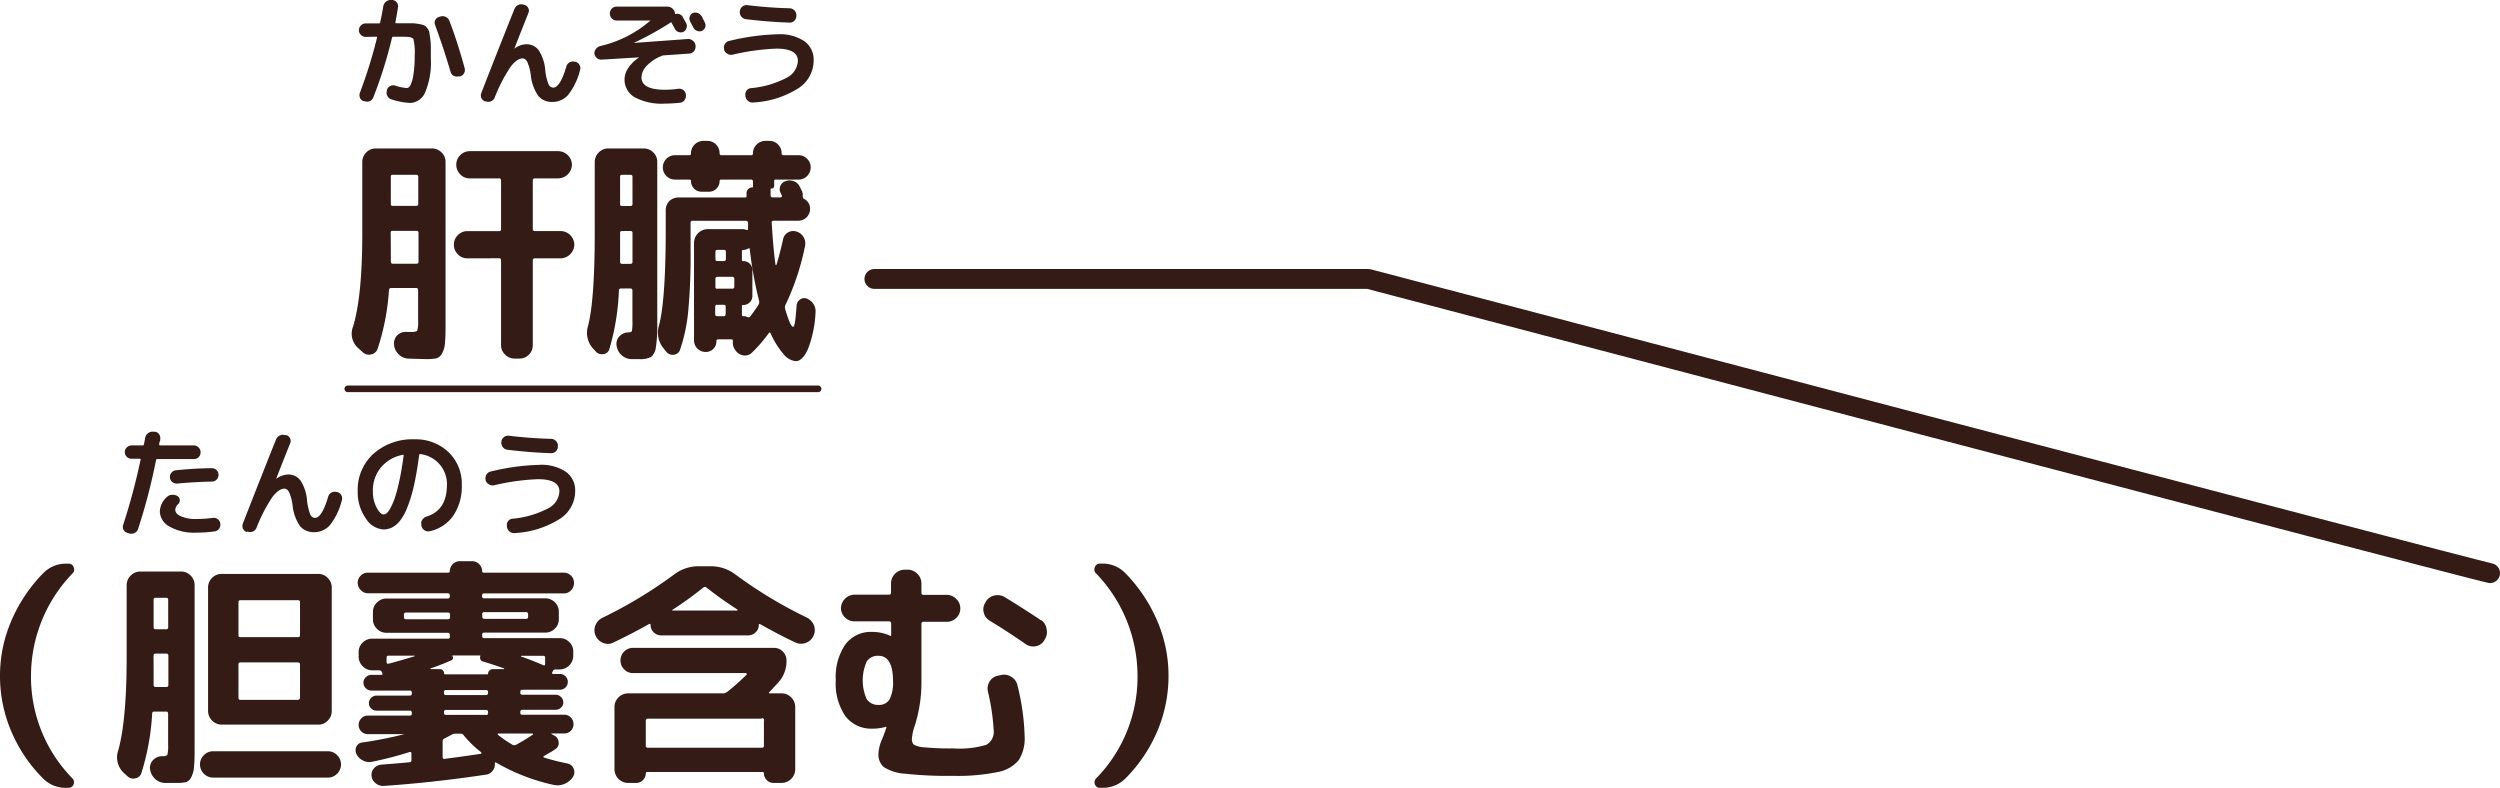
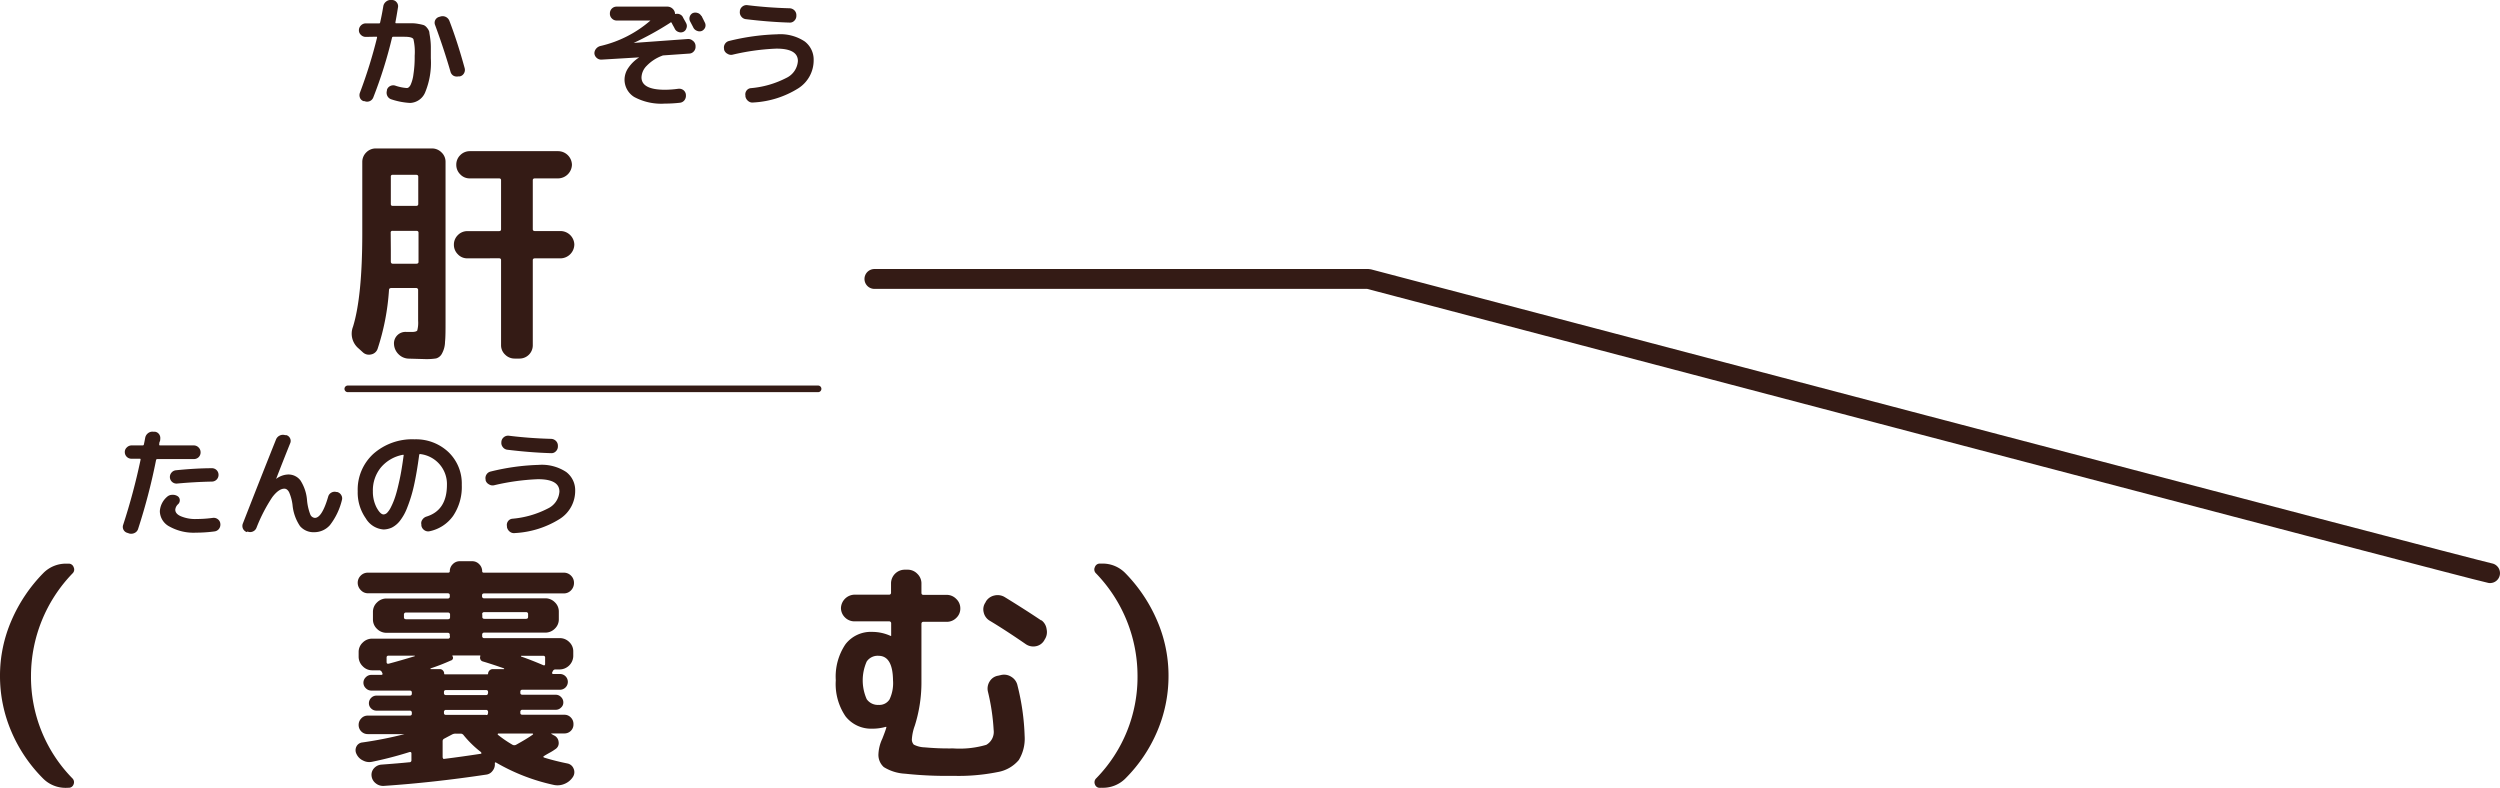
<svg xmlns="http://www.w3.org/2000/svg" viewBox="0 0 377.4 118.93">
  <defs>
    <style>.cls-1{fill:#341b15;}.cls-2,.cls-3{fill:none;stroke:#341b15;stroke-linecap:round;stroke-linejoin:round;}.cls-2{stroke-width:3px;}</style>
  </defs>
  <g id="レイヤー_2" data-name="レイヤー 2">
    <g id="レイヤー_4" data-name="レイヤー 4">
      <path class="cls-1" d="M54.76,53.17l-.64-.58a2.9,2.9,0,0,1-.83-3.27q1.4-4.55,1.4-14.08V24.44A2,2,0,0,1,55.3,23a2,2,0,0,1,1.44-.59H65.2a2,2,0,0,1,1.44.59,1.92,1.92,0,0,1,.62,1.42V48.35c0,1.46,0,2.55-.08,3.27a3.75,3.75,0,0,1-.45,1.73,1.44,1.44,0,0,1-.9.76,9.13,9.13,0,0,1-1.63.1l-2.49-.07a2.23,2.23,0,0,1-1.53-.65,2.28,2.28,0,0,1-.7-1.51,1.73,1.73,0,0,1,1.87-1.87c.27,0,.57,0,.9,0s.66-.08.74-.22a4.62,4.62,0,0,0,.13-1.48v-4.6a.29.29,0,0,0-.33-.33H59.08q-.36,0-.36.33A35.61,35.61,0,0,1,57,52.67a1.29,1.29,0,0,1-1,.84A1.34,1.34,0,0,1,54.76,53.17ZM59,37.65c0,.22,0,.53,0,.94s0,.71,0,.9.1.32.29.32h3.56c.22,0,.33-.09.33-.28v-4.4c0-.19-.11-.28-.33-.28H59.26a.24.24,0,0,0-.28.28Zm0-11v4.14c0,.2.09.29.28.29h3.53c.22,0,.33-.09.33-.29V26.67c0-.19-.11-.28-.33-.28H59.26A.24.24,0,0,0,59,26.67ZM70.53,39a1.92,1.92,0,0,1-1.42-.62,2,2,0,0,1-.59-1.44,2,2,0,0,1,.59-1.44,2,2,0,0,1,1.42-.61h4.79c.22,0,.32-.09.32-.29V27.21c0-.19-.1-.28-.32-.28H70.89a1.92,1.92,0,0,1-1.42-.62,2,2,0,0,1-.59-1.44,2,2,0,0,1,.59-1.44,2,2,0,0,1,1.42-.61H84.28a2.1,2.1,0,0,1,2.06,2.05,2.12,2.12,0,0,1-2.06,2.06H80.76c-.22,0-.33.09-.33.28v7.38c0,.2.11.29.33.29h3.88a2.1,2.1,0,0,1,2.06,2A2.12,2.12,0,0,1,84.64,39H80.76c-.22,0-.33.09-.33.28V52.13a2,2,0,0,1-2,2H77.7a2,2,0,0,1-1.44-.59,1.92,1.92,0,0,1-.62-1.42V39.27c0-.19-.1-.28-.32-.28Z" />
-       <path class="cls-1" d="M89.94,53.06l-.4-.43a3.52,3.52,0,0,1-.76-3.46q1-3.89,1-13.93V24.44A2,2,0,0,1,90.4,23a2,2,0,0,1,1.44-.59h5.33a2,2,0,0,1,1.44.59,1.91,1.91,0,0,1,.61,1.42V48.92A20.89,20.89,0,0,1,99,52.5a2.14,2.14,0,0,1-.72,1.39,3.47,3.47,0,0,1-1.77.32c-.48,0-.88,0-1.22,0a2.25,2.25,0,0,1-1.53-.67,2.37,2.37,0,0,1-.7-1.53,1.62,1.62,0,0,1,.5-1.29,1.82,1.82,0,0,1,1.33-.54q.43,0,.51-.24a7.68,7.68,0,0,0,.07-1.46v-4.6a.29.29,0,0,0-.32-.33H93.75c-.21,0-.32.1-.32.29A36.09,36.09,0,0,1,92,52.67a1.07,1.07,0,0,1-.91.79A1.24,1.24,0,0,1,89.94,53.06Zm3.67-26.39v4.14c0,.2.09.29.29.29h1.26c.21,0,.32-.09.32-.29V26.67c0-.19-.11-.28-.32-.28H93.9C93.7,26.39,93.61,26.48,93.61,26.67Zm0,11v1.84c0,.22.09.32.29.32h1.26c.21,0,.32-.09.32-.28v-4.4c0-.19-.11-.28-.32-.28H93.9c-.2,0-.29.09-.29.28ZM111,52.85a1.85,1.85,0,0,1-.36-1.34c0-.19-.08-.28-.25-.28H108.4a.22.22,0,0,0-.25.25,1.59,1.59,0,0,1-1.65,1.65h0a1.74,1.74,0,0,1-1.73-1.72V36.65a2.1,2.1,0,0,1,2-2.06h5.33a1.41,1.41,0,0,1,.54.11c.19.07.29,0,.29-.14a3.18,3.18,0,0,1,0-.47c0-.22,0-.37,0-.47s-.11-.29-.33-.29h-8.06a.26.26,0,0,0-.29.29v4.29a89.62,89.62,0,0,1-.36,9.12,25.38,25.38,0,0,1-1.22,5.74,1.1,1.1,0,0,1-.94.78,1.23,1.23,0,0,1-1.15-.45l-.43-.54a3.71,3.71,0,0,1-.65-3.49c.65-2.48,1-7.32,1-14.55v-2.7A2,2,0,0,1,101,30.4a2,2,0,0,1,1.44-.59h10.05q.21,0,.21-.18a2.44,2.44,0,0,0,0-.26.9.9,0,0,1,0-.21.81.81,0,0,1,.25-.61.83.83,0,0,1,.61-.26c.07,0,.11,0,.11-.14v-.76c0-.19-.1-.28-.29-.28h-4.5c-.17,0-.25.07-.25.21a1.56,1.56,0,0,1-.47,1.15,1.52,1.52,0,0,1-1.15.47h-1.08a1.52,1.52,0,0,1-1.15-.47,1.56,1.56,0,0,1-.47-1.15c0-.14-.07-.21-.22-.21h-2.19a1.84,1.84,0,0,1,0-3.68h2.16c.17,0,.25-.09.25-.28a1.8,1.8,0,0,1,.56-1.34,1.86,1.86,0,0,1,1.35-.54h.54a1.8,1.8,0,0,1,1.33.54,1.82,1.82,0,0,1,.54,1.34c0,.19.1.28.29.28h4.5c.17,0,.25-.09.25-.28a1.8,1.8,0,0,1,.56-1.34,1.86,1.86,0,0,1,1.35-.54h.54a1.8,1.8,0,0,1,1.33.54,1.82,1.82,0,0,1,.54,1.34c0,.19.1.28.29.28h2.27a1.76,1.76,0,0,1,1.29.54,1.83,1.83,0,0,1,0,2.6,1.76,1.76,0,0,1-1.29.54h-3.46c-.14,0-.22.06-.22.18V28a.4.4,0,0,1-.46.46.07.07,0,0,0-.08.08v.93a.29.29,0,0,0,.33.33h1.19a.18.18,0,0,0,.16-.11.22.22,0,0,0,0-.22.35.35,0,0,1-.07-.14,1.13,1.13,0,0,0-.07-.15,1.26,1.26,0,0,1,.72-1.83,1.71,1.71,0,0,1,1.22,0,1.53,1.53,0,0,1,.9.79l.18.36.18.36a1.51,1.51,0,0,1,.11.72c0,.24.06.38.18.43a1.65,1.65,0,0,1,.93,1.55,1.78,1.78,0,0,1-1.76,1.76h-3.74a.25.25,0,0,0-.29.29q.21,3.78.57,6.34s0,.07.06.07.06,0,.09-.07c.36-1.15.68-2.44,1-3.85a1.52,1.52,0,0,1,.72-1,1.57,1.57,0,0,1,1.26-.16,1.88,1.88,0,0,1,1.33,2.19,38.1,38.1,0,0,1-3,9,.85.85,0,0,0,0,.54c.53,1.77.92,2.66,1.19,2.66s.37-1.08.54-3.24a1.21,1.21,0,0,1,.55-.9,1.08,1.08,0,0,1,1-.11,2.21,2.21,0,0,1,1,.83,2,2,0,0,1,.3,1.3,17.51,17.51,0,0,1-1.15,5.51c-.55,1.2-1.16,1.8-1.84,1.8a2.7,2.7,0,0,1-1.85-1.08,12.52,12.52,0,0,1-1.93-3.1c-.09-.19-.2-.19-.32,0a21.9,21.9,0,0,1-2.45,2.84,1.51,1.51,0,0,1-1.35.47A1.78,1.78,0,0,1,111,52.85ZM108,38v1.08c0,.22.1.33.29.33h1c.19,0,.29-.11.29-.33V38c0-.19-.1-.28-.29-.28h-1C108.07,37.73,108,37.82,108,38Zm.29,5.58h2.23c.22,0,.33-.09.33-.28V42.12a.29.29,0,0,0-.33-.33h-2.23c-.19,0-.29.11-.29.33v1.19C108,43.5,108.07,43.59,108.26,43.59Zm1.26,3.86V46.29c0-.19-.1-.28-.29-.28h-1c-.19,0-.29.09-.29.28v1.16c0,.19.1.28.29.28h1C109.42,47.73,109.52,47.64,109.52,47.45ZM112,46.19v1.33c0,.14.07.21.22.21a1.65,1.65,0,0,1,.57.11c.22.1.37.07.47-.07q.87-1.16,1.26-1.8a.76.76,0,0,0,.07-.58,57,57,0,0,1-1.4-7.74c0-.19-.1-.22-.29-.1a1.54,1.54,0,0,1-.68.18c-.15,0-.22.07-.22.21V39.2a.19.19,0,0,0,.22.22,1.33,1.33,0,0,1,1.36,1.37v3.85a1.33,1.33,0,0,1-.39,1,1.35,1.35,0,0,1-1,.4C112.11,46,112,46.07,112,46.19Z" />
      <path class="cls-1" d="M10.08,118.93a4.78,4.78,0,0,1-3.53-1.36,22.45,22.45,0,0,1-4.84-7.15A21.26,21.26,0,0,1,0,102a20.9,20.9,0,0,1,1.73-8.33A23.43,23.43,0,0,1,6.55,86.5a4.78,4.78,0,0,1,3.53-1.41h.25a.78.78,0,0,1,.79.54.79.79,0,0,1-.18.94A22.3,22.3,0,0,0,4.68,102a21.87,21.87,0,0,0,6.23,15.48.82.82,0,0,1,.2.92.76.76,0,0,1-.78.52Z" />
-       <path class="cls-1" d="M19.19,117.13l-.51-.46a3.2,3.2,0,0,1-.82-3.42q1.26-4.57,1.26-14V88.33a2,2,0,0,1,.61-1.44,2,2,0,0,1,1.44-.61h6.19a1.93,1.93,0,0,1,1.42.61,2,2,0,0,1,.6,1.44v24c0,1.46,0,2.55-.08,3.25a4.13,4.13,0,0,1-.41,1.71,1.41,1.41,0,0,1-.81.78,6.75,6.75,0,0,1-1.51.12c-.65,0-1.21,0-1.69,0a2.25,2.25,0,0,1-1.53-.67,2.38,2.38,0,0,1-.71-1.53,1.66,1.66,0,0,1,.51-1.29,1.8,1.8,0,0,1,1.33-.54h.07q.61,0,.72-.24a5.29,5.29,0,0,0,.11-1.46v-4.71c0-.22-.1-.33-.29-.33h-1.8a.29.29,0,0,0-.32.33,36.46,36.46,0,0,1-1.62,8.93,1.15,1.15,0,0,1-.94.82A1.25,1.25,0,0,1,19.19,117.13Zm4-15.48c0,.22,0,.51,0,.89s0,.65,0,.84a.29.29,0,0,0,.32.33h1.62c.19,0,.29-.11.29-.33V99c0-.22-.1-.33-.29-.33H23.47c-.19,0-.29.11-.29.33Zm0-11.08v4.1c0,.22.1.32.29.32h1.62c.19,0,.29-.1.29-.32v-4.1c0-.22-.1-.33-.29-.33H23.47C23.28,90.24,23.18,90.35,23.18,90.57Zm9,26.82a2,2,0,0,1-2-2,1.93,1.93,0,0,1,.59-1.39,1.89,1.89,0,0,1,1.39-.59H49.5a1.89,1.89,0,0,1,1.39.59,1.93,1.93,0,0,1,.59,1.39,2,2,0,0,1-2,2ZM48.06,86.64a1.93,1.93,0,0,1,1.42.61,2,2,0,0,1,.6,1.44v18.65a2,2,0,0,1-.6,1.44,1.89,1.89,0,0,1-1.42.61H33.41a2.08,2.08,0,0,1-2-2V88.69A2,2,0,0,1,32,87.25a2,2,0,0,1,1.44-.61Zm-2.77,9.25v-5c0-.19-.11-.28-.33-.28H36.29c-.19,0-.29.09-.29.28v5a.25.25,0,0,0,.29.29H45C45.18,96.18,45.29,96.09,45.29,95.89Zm0,9.4v-5A.29.29,0,0,0,45,100H36.29c-.19,0-.29.11-.29.33v5c0,.22.1.32.29.32H45C45.18,105.61,45.29,105.51,45.29,105.29Z" />
      <path class="cls-1" d="M56.16,115a2,2,0,0,1-1.35-.19,2,2,0,0,1-1-1,1.23,1.23,0,0,1,0-1.12,1.11,1.11,0,0,1,.9-.61,59.93,59.93,0,0,0,6.37-1.26s0,0,0,0,0,0,0,0H55.51a1.37,1.37,0,0,1-1.37-1.37,1.38,1.38,0,0,1,.4-1,1.28,1.28,0,0,1,1-.42h6.3c.22,0,.33-.09.33-.28v-.15a.29.29,0,0,0-.33-.32h-5a1.13,1.13,0,0,1-.81-.33,1.07,1.07,0,0,1-.34-.79,1.14,1.14,0,0,1,.34-.81,1.1,1.1,0,0,1,.81-.34h5c.22,0,.33-.1.33-.29v-.18c0-.19-.11-.29-.33-.29H56.05a1.15,1.15,0,0,1-.83-.36,1.13,1.13,0,0,1,0-1.65,1.15,1.15,0,0,1,.83-.36h1.48c.21,0,.27-.1.18-.29l-.07-.14a.44.44,0,0,0-.44-.26h-1a1.94,1.94,0,0,1-1.44-.61,2,2,0,0,1-.62-1.44v-.72a1.92,1.92,0,0,1,.62-1.42,2,2,0,0,1,1.44-.59H67.57A.29.29,0,0,0,67.9,96v-.14a.29.29,0,0,0-.33-.33H58.36a2,2,0,0,1-1.44-.59,1.92,1.92,0,0,1-.62-1.42V92.37a1.92,1.92,0,0,1,.62-1.43,2,2,0,0,1,1.44-.59h9.21A.29.29,0,0,0,67.9,90v-.15c0-.19-.11-.29-.33-.29h-12a1.45,1.45,0,0,1-1.09-.46A1.58,1.58,0,0,1,54,88a1.5,1.5,0,0,1,.45-1.1,1.48,1.48,0,0,1,1.09-.45H67.64c.17,0,.26-.07.26-.21a1.47,1.47,0,0,1,.45-1.07,1.44,1.44,0,0,1,1.06-.45h1.87a1.44,1.44,0,0,1,1.06.45,1.47,1.47,0,0,1,.45,1.07c0,.14.09.21.25.21H85.1a1.49,1.49,0,0,1,1.1.45,1.5,1.5,0,0,1,.45,1.1,1.58,1.58,0,0,1-.45,1.12,1.46,1.46,0,0,1-1.1.46h-12c-.22,0-.33.1-.33.29V90a.29.29,0,0,0,.33.32h9.21a2,2,0,0,1,1.44.59,1.91,1.91,0,0,1,.61,1.43v1.15a1.91,1.91,0,0,1-.61,1.42,2,2,0,0,1-1.44.59H73.12a.29.29,0,0,0-.33.33V96a.29.29,0,0,0,.33.33H84.49a2,2,0,0,1,1.44.59,1.91,1.91,0,0,1,.61,1.42v.72a2.08,2.08,0,0,1-2.05,2h-.61a.42.42,0,0,0-.43.26l-.07.14c-.1.19,0,.29.18.29h1.08a1.19,1.19,0,0,1,0,2.37H78.88c-.22,0-.33.1-.33.29v.18c0,.19.11.29.33.29h5a1.07,1.07,0,0,1,.81.34,1.11,1.11,0,0,1,.35.81,1,1,0,0,1-.35.79,1.1,1.1,0,0,1-.81.33h-5a.29.29,0,0,0-.33.32v.15c0,.19.11.28.33.28h6.3a1.3,1.3,0,0,1,1,.42,1.37,1.37,0,0,1,.39,1,1.33,1.33,0,0,1-.39,1,1.35,1.35,0,0,1-1,.4H83.3s-.07,0-.07,0a.08.08,0,0,0,0,.07l.39.22a1.19,1.19,0,0,1,.71,1,1.06,1.06,0,0,1-.49,1.08,7.56,7.56,0,0,1-.9.56c-.41.23-.68.39-.83.49s-.11.18.11.25c1.08.33,2.22.62,3.42.86a1.26,1.26,0,0,1,.95.78,1.31,1.31,0,0,1-.09,1.24,2.75,2.75,0,0,1-1.27,1.06,2.66,2.66,0,0,1-1.64.16,29.78,29.78,0,0,1-8.71-3.38c-.12-.05-.18,0-.18.11a1.54,1.54,0,0,1-.33,1.13,1.39,1.39,0,0,1-1,.59q-8,1.2-15.44,1.7a1.75,1.75,0,0,1-1.22-.4,1.61,1.61,0,0,1-.62-1.12,1.45,1.45,0,0,1,.36-1.13,1.68,1.68,0,0,1,1.08-.56c1.88-.14,3.29-.26,4.25-.36a.29.29,0,0,0,.33-.32v-1c0-.19-.1-.26-.29-.22A55.74,55.74,0,0,1,56.16,115Zm2.45-14.79c1.27-.34,2.59-.72,4-1.15a.1.1,0,0,0,0-.08H58.64c-.19,0-.28.1-.28.29v.69a.28.28,0,0,0,.07.19A.16.16,0,0,0,58.61,100.18Zm9-6.73c.22,0,.33-.1.33-.29v-.4a.29.29,0,0,0-.33-.32H61.31a.29.29,0,0,0-.33.32v.4c0,.19.11.29.33.29ZM65,100.9a.11.11,0,0,0,0,.11h1.4a.61.61,0,0,1,.45.19.66.66,0,0,1,.2.49.1.1,0,0,0,.11.11h6.41a.1.1,0,0,0,.11-.11.72.72,0,0,1,.68-.68h1.73a.11.11,0,0,0,0-.11c-1.23-.43-2.29-.78-3.21-1.05a.54.54,0,0,1-.36-.32.62.62,0,0,1,0-.5s0-.08-.07-.08h-4.1s-.07,0-.07.08a.41.41,0,0,1-.22.68A31.76,31.76,0,0,1,65,100.9Zm7.6,12.89s.07,0,.07-.09a.28.28,0,0,0-.07-.17A15.78,15.78,0,0,1,70,111a.55.55,0,0,0-.47-.25H68.8a1.11,1.11,0,0,0-.58.14l-.61.32-.54.29a.42.42,0,0,0-.25.43v2.34a.36.36,0,0,0,.07.22c0,.07.11.1.18.07C68.92,114.33,70.75,114.07,72.58,113.79Zm1.08-9.15v-.18c0-.19-.11-.29-.33-.29h-6c-.22,0-.33.1-.33.29v.18c0,.19.11.29.33.29h6C73.55,104.93,73.66,104.83,73.66,104.64Zm0,3v-.15a.29.29,0,0,0-.33-.32h-6a.29.29,0,0,0-.33.32v.15c0,.19.11.28.33.28h6C73.55,108,73.66,107.86,73.66,107.67Zm-.87-14.91v.4c0,.19.11.29.33.29h6.26c.22,0,.32-.1.32-.29v-.4a.28.28,0,0,0-.32-.32H73.12A.29.29,0,0,0,72.79,92.76Zm7.63,18H75.24a.08.08,0,0,0-.09.07.1.1,0,0,0,0,.11,17.42,17.42,0,0,0,2.2,1.51.56.56,0,0,0,.58,0c.93-.52,1.77-1,2.52-1.54,0,0,.06-.06,0-.11A.11.11,0,0,0,80.42,110.73ZM78.66,99a.21.21,0,0,0,0,.11c1,.34,2.1.77,3.34,1.3.2.09.29,0,.29-.18v-.94A.25.25,0,0,0,82,99Z" />
-       <path class="cls-1" d="M92.59,97a1.86,1.86,0,0,1-1.53.06A2.09,2.09,0,0,1,89.93,96a2,2,0,0,1-.06-1.57,2.19,2.19,0,0,1,1.07-1.17,67.55,67.55,0,0,0,10.8-6.52,6.11,6.11,0,0,1,3.67-1.26h1.94A6.11,6.11,0,0,1,111,86.71a67.55,67.55,0,0,0,10.8,6.52,2.19,2.19,0,0,1,1.07,1.17,2,2,0,0,1-.06,1.57,2,2,0,0,1-1.17,1.08A2,2,0,0,1,120.1,97c-1.64-.76-3.41-1.69-5.33-2.77-.15-.07-.22,0-.22.11a1.53,1.53,0,0,1-.48,1.12,1.61,1.61,0,0,1-1.14.46H99.83a1.61,1.61,0,0,1-1.14-.46,1.53,1.53,0,0,1-.48-1.12c0-.14-.07-.19-.22-.14C96.26,95.17,94.46,96.11,92.59,97Zm17.14,7.49a39,39,0,0,0,3-2.66c0-.1,0-.17-.11-.22H95.58a1.8,1.8,0,0,1-1.35-.56,1.84,1.84,0,0,1-.56-1.35,1.87,1.87,0,0,1,.56-1.35,1.83,1.83,0,0,1,1.35-.55h21.24a1.83,1.83,0,0,1,1.35.55,1.87,1.87,0,0,1,.56,1.35,4.76,4.76,0,0,1-1.26,3.35l-1.33,1.44c-.12.12-.09.18.1.18H118a2,2,0,0,1,1.44.61,2,2,0,0,1,.61,1.44v9.47a2.08,2.08,0,0,1-2,2h-1.3a1.39,1.39,0,0,1-1-.43,1.44,1.44,0,0,1-.43-1c0-.15-.07-.22-.21-.22H97.7c-.14,0-.21.07-.21.22a1.44,1.44,0,0,1-.43,1,1.39,1.39,0,0,1-1,.43h-1.3a2.08,2.08,0,0,1-2-2v-9.47a2,2,0,0,1,.61-1.44,2,2,0,0,1,1.44-.61h14.44A.92.92,0,0,0,109.73,104.46Zm5.22,4H97.81a.29.29,0,0,0-.32.33v3.78c0,.19.11.28.32.28H115c.21,0,.32-.09.32-.28v-3.78A.29.29,0,0,0,115,108.42ZM101.48,92.08a.12.12,0,0,0,0,.09s0,0,.07,0h9.72c.05,0,.07-.07.07-.14q-2.52-1.62-4.71-3.35a.35.35,0,0,0-.44,0A55.14,55.14,0,0,1,101.48,92.08Z" />
      <path class="cls-1" d="M131.65,110a4.89,4.89,0,0,1-4-1.85,8.67,8.67,0,0,1-1.48-5.46,8.72,8.72,0,0,1,1.46-5.43,4.83,4.83,0,0,1,4.05-1.87,6.67,6.67,0,0,1,2.77.61h.08s0,0,0-.07v-1.8a.29.29,0,0,0-.32-.33H129a2,2,0,0,1-1.44-.59,2,2,0,0,1-.61-1.42A2.1,2.1,0,0,1,129,89.77h5.19a.28.28,0,0,0,.32-.32V88a2.08,2.08,0,0,1,2.05-2h.47a2,2,0,0,1,1.44.61A2,2,0,0,1,139.1,88v1.48c0,.22.1.32.29.32h3.53a2,2,0,0,1,1.44.62,1.94,1.94,0,0,1,.61,1.44,1.91,1.91,0,0,1-.61,1.42,2,2,0,0,1-1.44.59h-3.53c-.19,0-.29.11-.29.33v9a21.61,21.61,0,0,1-1,6.34,7.26,7.26,0,0,0-.44,2,1.12,1.12,0,0,0,.29.87,3.82,3.82,0,0,0,1.64.41,39.83,39.83,0,0,0,4.3.16,14.28,14.28,0,0,0,5-.54,2.25,2.25,0,0,0,1.11-2.26,32,32,0,0,0-.86-5.76,2,2,0,0,1,.27-1.57,1.83,1.83,0,0,1,1.28-.85l.43-.1a2,2,0,0,1,1.56.28,2,2,0,0,1,.92,1.3,35.46,35.46,0,0,1,1.08,7.63,6.2,6.2,0,0,1-.88,3.62,5.36,5.36,0,0,1-3.19,1.82,29.88,29.88,0,0,1-6.73.57,58.41,58.41,0,0,1-7.23-.32,6.77,6.77,0,0,1-3.23-1,2.48,2.48,0,0,1-.81-2,6,6,0,0,1,.58-2.27c.31-.79.52-1.36.61-1.69,0-.08,0-.11,0-.11h-.11A7.23,7.23,0,0,1,131.65,110Zm1-11a2,2,0,0,0-1.81.86,7,7,0,0,0,0,5.69,2.05,2.05,0,0,0,1.81.86,1.79,1.79,0,0,0,1.64-.84,5.77,5.77,0,0,0,.52-2.87C134.78,100.26,134.06,99,132.62,99Zm24.56-5.37A2,2,0,0,1,158,95a2,2,0,0,1-.3,1.55l-.08.15a1.85,1.85,0,0,1-1.27.86,2,2,0,0,1-1.5-.32q-3.09-2.13-5.43-3.53a1.94,1.94,0,0,1-.92-1.26,1.82,1.82,0,0,1,.27-1.51l.07-.15a2,2,0,0,1,1.3-.9,2.07,2.07,0,0,1,1.54.25C153.94,91.53,155.76,92.7,157.18,93.66Z" />
      <path class="cls-1" d="M166.07,118.93a.76.76,0,0,1-.78-.52.82.82,0,0,1,.2-.92A21.87,21.87,0,0,0,171.72,102a22.3,22.3,0,0,0-6.26-15.44.79.79,0,0,1-.18-.94.78.78,0,0,1,.79-.54h.25a4.78,4.78,0,0,1,3.53,1.41,23.43,23.43,0,0,1,4.82,7.18A20.9,20.9,0,0,1,176.4,102a21.26,21.26,0,0,1-1.71,8.41,22.45,22.45,0,0,1-4.84,7.15,4.78,4.78,0,0,1-3.53,1.36Z" />
      <path class="cls-2" d="M375.9,86.52C374,86.2,206.58,42.11,206.58,42.11H132" />
      <path class="cls-1" d="M55.21,5.57a1,1,0,0,1-.72-.3.93.93,0,0,1-.31-.71,1,1,0,0,1,.31-.72,1,1,0,0,1,.72-.31h2c.09,0,.15,0,.18-.16.18-.79.34-1.61.48-2.47a1.11,1.11,0,0,1,.43-.67A1.08,1.08,0,0,1,59.11,0l.13,0a.91.91,0,0,1,.66.37.91.91,0,0,1,.18.75q-.22,1.37-.39,2.25c0,.09,0,.14.12.14h2.41a5.54,5.54,0,0,1,1,.11,5.63,5.63,0,0,1,.77.18,1.27,1.27,0,0,1,.48.41,1.55,1.55,0,0,1,.34.62c0,.18.08.5.14,1a9.83,9.83,0,0,1,.09,1.27V8.81a11.68,11.68,0,0,1-.84,5.09,2.57,2.57,0,0,1-2.29,1.64A10.77,10.77,0,0,1,59.09,15a1,1,0,0,1-.61-.51,1.08,1.08,0,0,1-.07-.81l0-.11a.94.94,0,0,1,.49-.58,1,1,0,0,1,.78-.06,6.89,6.89,0,0,0,1.73.36c.21,0,.39-.15.56-.45a5.43,5.43,0,0,0,.44-1.6,17.13,17.13,0,0,0,.19-2.81,8.53,8.53,0,0,0-.19-2.52c-.13-.24-.58-.36-1.36-.36H59.36a.17.17,0,0,0-.18.14,67.52,67.52,0,0,1-2.82,9,1,1,0,0,1-.55.58,1,1,0,0,1-.78,0l-.13,0a.86.86,0,0,1-.56-.51,1.05,1.05,0,0,1,0-.78,72.51,72.51,0,0,0,2.58-8.3c0-.1,0-.14-.11-.14ZM68,10.8q-1-3.44-2.31-7a.91.91,0,0,1,0-.74.94.94,0,0,1,.57-.5l.24-.07a1.09,1.09,0,0,1,.81.07,1.11,1.11,0,0,1,.54.61c.83,2.16,1.59,4.54,2.3,7.13a1,1,0,0,1-.11.77.93.93,0,0,1-.63.46l-.21,0a1.06,1.06,0,0,1-.78-.12A1,1,0,0,1,68,10.8Z" />
-       <path class="cls-1" d="M73.24,15.32a1,1,0,0,1-.57-.53,1,1,0,0,1,0-.78q2.8-7.2,5-12.67a1.11,1.11,0,0,1,.56-.59A1.08,1.08,0,0,1,79,.69l.2.05a.9.9,0,0,1,.56.5.87.87,0,0,1,0,.74q-.9,2.24-2.12,5.37v0h0a3.17,3.17,0,0,1,1.8-.67,2.27,2.27,0,0,1,1.87.89,6.42,6.42,0,0,1,1,3,7.84,7.84,0,0,0,.48,2.11.81.81,0,0,0,.71.55c.7,0,1.38-1.07,2-3.2a1,1,0,0,1,.49-.62,1,1,0,0,1,.75-.09l.11,0a1,1,0,0,1,.63.48.93.93,0,0,1,.09.76,10,10,0,0,1-1.8,3.76,3.14,3.14,0,0,1-2.38,1.07,2.66,2.66,0,0,1-2.14-.92,6.8,6.8,0,0,1-1.13-3.21,7,7,0,0,0-.52-1.91c-.2-.36-.43-.53-.71-.53q-.86,0-1.83,1.29a24.28,24.28,0,0,0-2.38,4.61,1,1,0,0,1-.56.57,1,1,0,0,1-.79,0Z" />
      <path class="cls-1" d="M105,7a1,1,0,0,1-.25.74.94.94,0,0,1-.71.35l-3.87.27a.81.81,0,0,0-.28.08,6.26,6.26,0,0,0-2.26,1.49,2.6,2.6,0,0,0-.79,1.75c0,1.24,1.19,1.87,3.55,1.87a15.16,15.16,0,0,0,2-.15,1.07,1.07,0,0,1,.76.19,1,1,0,0,1,.39.66l0,.07a1.11,1.11,0,0,1-.2.79,1,1,0,0,1-.69.4,20.27,20.27,0,0,1-2.3.13,8.57,8.57,0,0,1-4.61-1A3.08,3.08,0,0,1,94.28,12a3.16,3.16,0,0,1,.57-1.75A5.57,5.57,0,0,1,96.5,8.66s0,0,0,0,0,0,0,0L90.81,9a1,1,0,0,1-.73-.26,1,1,0,0,1-.35-.69A1.09,1.09,0,0,1,90,7.34a1.22,1.22,0,0,1,.7-.41A17.49,17.49,0,0,0,98.19,3.1s0,0,0,0,0,0,0,0H93.1a1,1,0,0,1-.72-.3A1,1,0,0,1,92.07,2a1,1,0,0,1,.31-.72A1,1,0,0,1,93.1,1h7.65a1.15,1.15,0,0,1,.76.29,1.12,1.12,0,0,1,.39.72v0c0,.09,0,.12.16.09a.91.91,0,0,1,.6.08.88.88,0,0,1,.44.43c.05.11.14.27.26.48s.2.36.25.47a.89.89,0,0,1,0,.73.84.84,0,0,1-.48.53.94.94,0,0,1-.72,0,.93.93,0,0,1-.54-.47q-.08-.17-.24-.45a4.9,4.9,0,0,1-.23-.45.08.08,0,0,0-.08-.06.1.1,0,0,0-.1,0l-.11.09a46.11,46.11,0,0,1-5.45,3s0,0,0,0h0l8.16-.59a1,1,0,0,1,.74.24A1,1,0,0,1,105,7Zm.9-4.61c.06.12.14.29.26.52l.24.49a.91.91,0,0,1,.06.72,1,1,0,0,1-.49.54.93.93,0,0,1-.73,0,1,1,0,0,1-.57-.49c-.1-.21-.28-.54-.52-1A.94.94,0,0,1,104.53,2a1,1,0,0,1,.75-.05A.92.92,0,0,1,105.86,2.4Z" />
      <path class="cls-1" d="M109.31,7.51l0-.11a1,1,0,0,1,.13-.77,1,1,0,0,1,.64-.45,34,34,0,0,1,7.22-1,6.67,6.67,0,0,1,4.17,1.07,3.44,3.44,0,0,1,1.36,2.83,5,5,0,0,1-2.3,4.24,14.14,14.14,0,0,1-6.78,2.15,1,1,0,0,1-.78-.2,1.16,1.16,0,0,1-.44-.7l0-.14a.94.94,0,0,1,.15-.73.91.91,0,0,1,.64-.39,14.33,14.33,0,0,0,5.39-1.55,3.05,3.05,0,0,0,1.74-2.55c0-1.25-1.08-1.87-3.24-1.87a34.52,34.52,0,0,0-6.6.91,1,1,0,0,1-.79-.13A1,1,0,0,1,109.31,7.51ZM112.84.78q3.07.38,6.36.47a1.07,1.07,0,0,1,.72.31,1,1,0,0,1,.3.71V2.4a1,1,0,0,1-.3.72.9.9,0,0,1-.71.29c-2.12-.06-4.33-.24-6.64-.52a1,1,0,0,1-.67-.4,1,1,0,0,1-.21-.76l0-.07a1,1,0,0,1,.38-.67A1,1,0,0,1,112.84.78Z" />
      <path class="cls-1" d="M19.26,80.45a.93.93,0,0,1-.67-1.21,94.06,94.06,0,0,0,2.63-9.83c0-.1,0-.16-.11-.16H19.84a1,1,0,0,1-1-1,.92.92,0,0,1,.31-.71,1,1,0,0,1,.72-.3h1.67a.17.17,0,0,0,.18-.15c.1-.45.16-.79.2-1a1.13,1.13,0,0,1,.42-.69,1.06,1.06,0,0,1,.77-.23l.23,0a.9.9,0,0,1,.67.37,1,1,0,0,1,.18.74c0,.1,0,.23-.08.4s-.06.3-.07.4a.1.1,0,0,0,0,.1.12.12,0,0,0,.1.06h5.11a1,1,0,0,1,.72.3,1,1,0,0,1,.31.71A1,1,0,0,1,30,69a1,1,0,0,1-.72.3H23.76a.19.19,0,0,0-.2.15,90.11,90.11,0,0,1-2.7,10.36,1,1,0,0,1-.51.63,1.18,1.18,0,0,1-.8.11Zm12.87-2.27a1,1,0,0,1,.75.2.94.94,0,0,1,.38.66,1.07,1.07,0,0,1-.19.78,1,1,0,0,1-.67.4,21.21,21.21,0,0,1-2.79.19,7.5,7.5,0,0,1-4-.91,2.67,2.67,0,0,1-1.48-2.33A3.12,3.12,0,0,1,25.22,75,1.13,1.13,0,0,1,26,74.7a1.33,1.33,0,0,1,.81.2.72.72,0,0,1,.33.56.79.79,0,0,1-.23.63,1.28,1.28,0,0,0-.45.85c0,.42.29.76.86,1a5.53,5.53,0,0,0,2.33.41A19.17,19.17,0,0,0,32.13,78.18ZM26.71,73a1,1,0,0,1-1.06-.9,1,1,0,0,1,.23-.74,1,1,0,0,1,.69-.37c1.85-.19,3.66-.3,5.43-.31a1,1,0,0,1,.71.3,1,1,0,0,1,.28.71,1,1,0,0,1-.29.71,1,1,0,0,1-.71.3C30.08,72.74,28.32,72.85,26.71,73Z" />
      <path class="cls-1" d="M37.24,80.32a1,1,0,0,1-.57-.53,1,1,0,0,1,0-.78q2.81-7.2,5-12.67a1.11,1.11,0,0,1,.56-.59,1.08,1.08,0,0,1,.81-.06l.2,0a.9.9,0,0,1,.56.5.87.87,0,0,1,0,.74q-.9,2.23-2.12,5.37v0h0a3.17,3.17,0,0,1,1.8-.67,2.27,2.27,0,0,1,1.87.89,6.42,6.42,0,0,1,1,3,7.84,7.84,0,0,0,.48,2.11.81.81,0,0,0,.71.55c.7,0,1.38-1.07,2-3.2a1,1,0,0,1,.49-.62,1,1,0,0,1,.75-.09l.11,0a1,1,0,0,1,.63.48.93.93,0,0,1,.09.76,10,10,0,0,1-1.8,3.76,3.14,3.14,0,0,1-2.38,1.07,2.66,2.66,0,0,1-2.14-.92,6.8,6.8,0,0,1-1.13-3.21,7,7,0,0,0-.52-1.91c-.2-.36-.43-.53-.71-.53q-.85,0-1.83,1.29a24.28,24.28,0,0,0-2.38,4.61,1,1,0,0,1-.56.57,1,1,0,0,1-.79,0Z" />
      <path class="cls-1" d="M57.91,79.93a3.4,3.4,0,0,1-2.69-1.68A6.76,6.76,0,0,1,54,74.17a7.31,7.31,0,0,1,2.38-5.67,8.83,8.83,0,0,1,6.21-2.18,7.12,7.12,0,0,1,5.12,1.94,6.57,6.57,0,0,1,2,4.95,7.82,7.82,0,0,1-1.3,4.66,5.81,5.81,0,0,1-3.58,2.33,1,1,0,0,1-.78-.17,1.06,1.06,0,0,1-.44-.68l0-.16a.9.9,0,0,1,.15-.74,1.15,1.15,0,0,1,.63-.47q3.07-.95,3.08-4.77a4.56,4.56,0,0,0-4-4.66.14.14,0,0,0-.19.13c-.24,1.81-.51,3.38-.81,4.72a21.48,21.48,0,0,1-1,3.24,7.59,7.59,0,0,1-1.11,2,3.65,3.65,0,0,1-1.2,1A3.2,3.2,0,0,1,57.91,79.93ZM60.8,68.66a5.68,5.68,0,0,0-3.31,1.92,5.46,5.46,0,0,0-1.2,3.59,5.18,5.18,0,0,0,.55,2.43c.38.7.73,1.06,1.07,1.06a.82.82,0,0,0,.52-.24,3.35,3.35,0,0,0,.6-.89,10.73,10.73,0,0,0,.65-1.6c.21-.64.42-1.49.65-2.55s.42-2.26.6-3.6a.09.09,0,0,0,0-.09A.1.1,0,0,0,60.8,68.66Z" />
      <path class="cls-1" d="M73.31,72.51l0-.11a1,1,0,0,1,.13-.77,1,1,0,0,1,.64-.45,34,34,0,0,1,7.22-1,6.67,6.67,0,0,1,4.17,1.07,3.44,3.44,0,0,1,1.36,2.83,5,5,0,0,1-2.3,4.24,14.14,14.14,0,0,1-6.78,2.15,1,1,0,0,1-.78-.2,1.16,1.16,0,0,1-.44-.7l0-.14a.94.94,0,0,1,.15-.73.91.91,0,0,1,.64-.39,14.33,14.33,0,0,0,5.39-1.55,3.05,3.05,0,0,0,1.74-2.55c0-1.25-1.08-1.87-3.24-1.87a34.52,34.52,0,0,0-6.6.91,1,1,0,0,1-.79-.13A1,1,0,0,1,73.31,72.51Zm3.53-6.73q3.07.38,6.36.47a1.07,1.07,0,0,1,.72.31,1,1,0,0,1,.3.71v.13a1,1,0,0,1-.3.72.9.9,0,0,1-.71.29c-2.12-.06-4.33-.24-6.64-.52a1,1,0,0,1-.67-.4,1,1,0,0,1-.21-.76l0-.07a1,1,0,0,1,.38-.67A1,1,0,0,1,76.84,65.78Z" />
      <line class="cls-3" x1="52.5" y1="58.7" x2="123.5" y2="58.7" />
    </g>
  </g>
</svg>